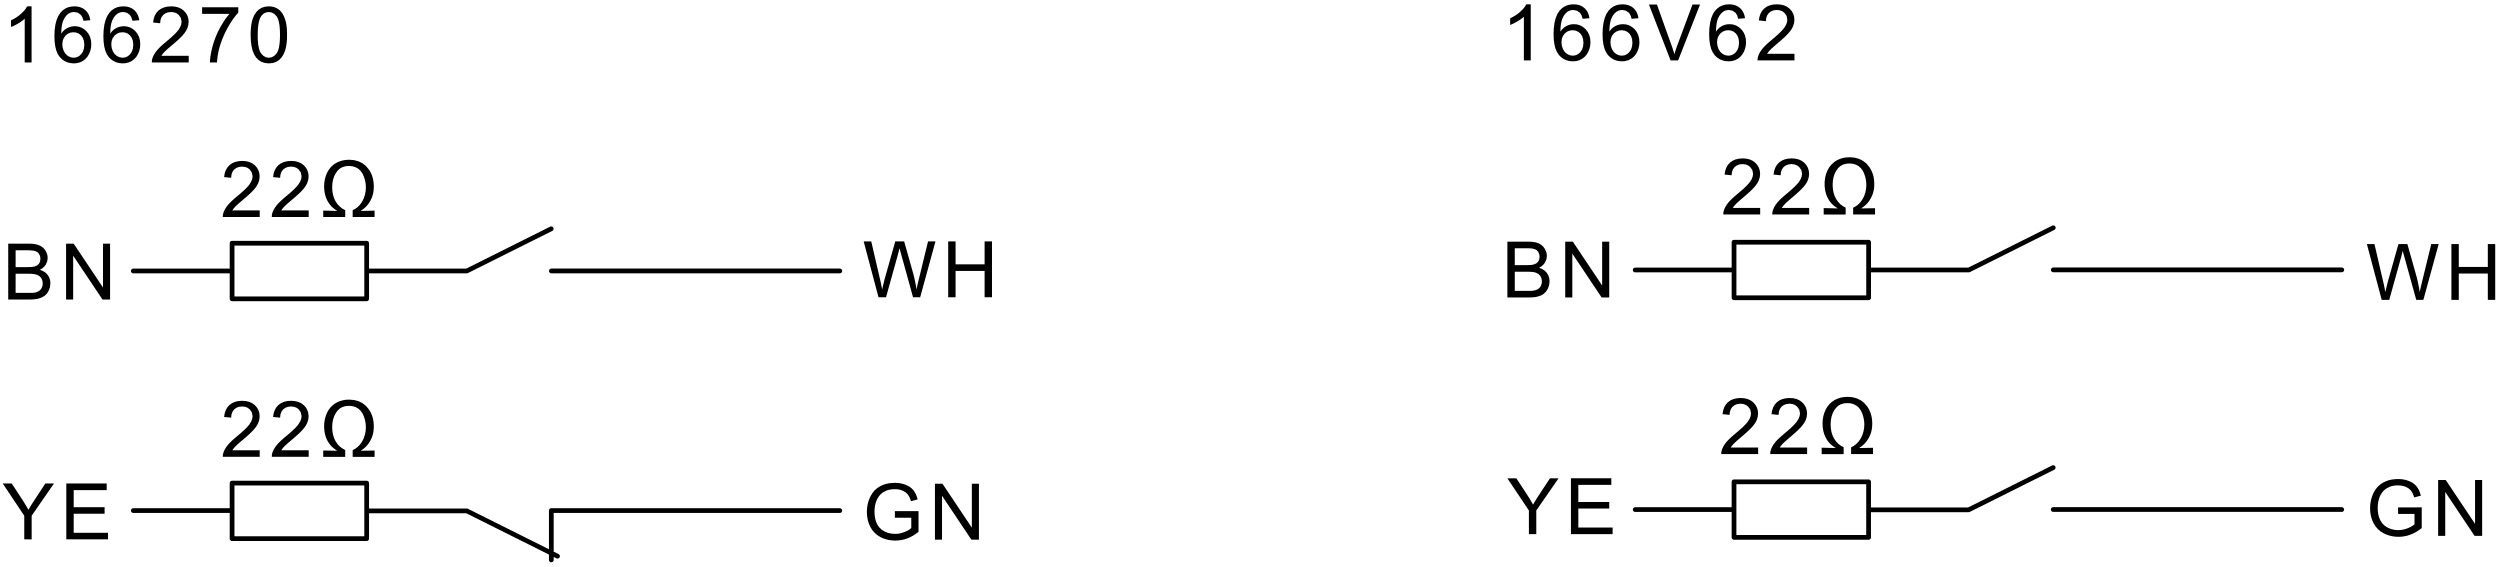
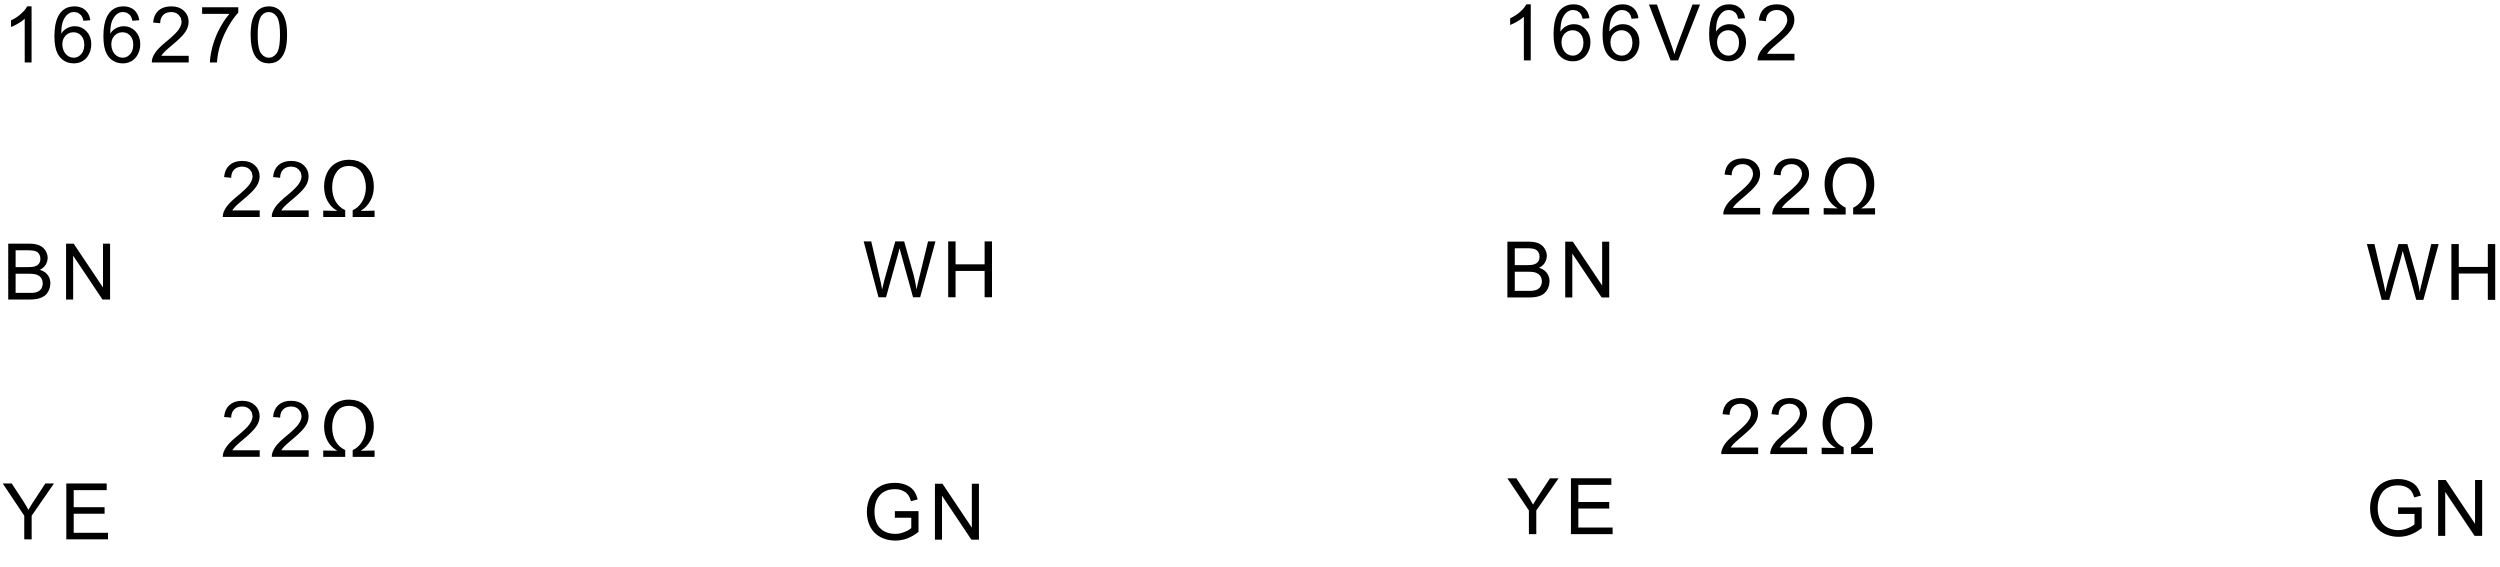
<svg xmlns="http://www.w3.org/2000/svg" fill="#000000" viewBox="0 0 358.67 81.333">
-   <path d="m19.124 73.253h14.173m261.28-0.152h41.386m-268.99 0.192 13.014 6.504m202.46-6.656 12.119-6.056m-45.787-32.335h19.307m-19.307 7.967v-7.967m19.307 42.343h-19.307m19.307-34.376h-19.307m19.307-7.967v7.967m0-3.984h14.361m12.137-0.016h41.386m-101.37 34.393h14.173m19.31 0.031h14.361m0.02-34.408 12.117-6.056m-45.805 44.416v-7.967m0 0h19.307m0 0v7.967m-248.96-38.216h14.173m33.673 0 12.116-6.056m0.019 6.049h41.386m-67.884 7e-3h14.362m12.128 34.376h41.387m-67.877-38.36v7.976m-19.309 1e-3v-7.977m0 0h19.309m0 7.977h-19.309m19.309 26.44v7.967m-19.309-7.967h19.309m0 7.967h-19.309m0 0v-7.967m19.309 3.983h14.362m12.128-0.04v7.073m155.5-41.593h14.173" fill="none" stroke="#000" stroke-linecap="round" stroke-linejoin="round" stroke-miterlimit="10" stroke-width=".68" />
  <path d="M37.26 64.597v.944h-5.297l.023-.344.093-.336.161-.36.215-.352.269-.352.248-.272.297-.296.348-.312.885-.744.42-.376.354-.336.285-.304.218-.272.254-.408.153-.392.051-.384-.104-.536-.316-.448-.305-.224-.363-.136-.42-.04-.443.048-.378.136-.316.24-.237.32-.143.392-.052.464-1.01-.096.087-.536.16-.464.231-.4.303-.328.367-.256.427-.192.484-.112.542-.032.546.04.487.12.426.2.366.28.295.336.21.376.126.416.042.456-.049.48-.148.464-.161.312-.218.328-.277.336-.265.28-.34.336-.416.376-1.012.864-.38.336-.238.232-.229.264-.185.264M44.286 64.597v.944h-5.295l.023-.344.091-.336.162-.36.214-.352.268-.352.25-.272.297-.296.347-.312.885-.744.421-.376.354-.336.283-.304.22-.272.254-.408.154-.392.05-.384-.104-.536-.317-.448-.306-.224-.362-.136-.419-.04-.442.048-.38.136-.315.24-.238.32-.144.392-.05.464-1.011-.096.088-.536.16-.464.23-.4.303-.328.368-.256.426-.192.485-.112.541-.032.547.04.486.12.427.2.366.28.294.336.21.376.126.416.042.456-.048.48-.148.464-.16.312-.219.328-.276.336-.265.28-.342.336-.415.376-1.014.864-.378.336-.238.232-.23.264-.185.264M48.39 64.67l-.363-.24-.302-.24-.239-.233-.291-.368-.244-.408-.196-.448-.143-.496-.085-.52-.03-.552.028-.528.08-.504.135-.48.19-.456.242-.424.292-.376.34-.32.388-.263.43-.217.462-.144.49-.096.52-.024.7.056.633.16.564.28.495.392.429.496.257.424.201.456.143.488.086.529.029.551-.019.449-.055.423-.093.392-.128.368-.217.448-.258.4-.297.369-.348.32-.465.335 1.99-.032v.904h-3.144v-.96l.388-.216.29-.216.364-.36.302-.432.24-.472.17-.504.106-.528.036-.552-.03-.504-.091-.504-.152-.512-.21-.464-.273-.392-.337-.304-.39-.224-.443-.128-.495-.048-.492.04-.435.128-.374.2-.316.288-.288.392-.223.44-.16.48-.096.52-.032.576.03.568.095.528.155.496.217.44.272.4.32.336.367.28.413.232v.976h-3.153v-.912M219.348 76.63v-3.393l-3.088-4.616h1.29l1.578 2.416.285.448.272.456.258.448.19-.32.21-.343.228-.369 1.8-2.736h1.234l-3.197 4.616v3.392M225.379 76.63V68.62h5.794v.944h-4.733v2.456h4.433v.936h-4.433v2.728h4.919v.944M128.385 74.277v-.944h3.394v2.968l-.394.296-.4.256-.406.216-.412.176-.418.136-.424.096-.43.056-.434.024-.464-.024-.446-.056-.43-.104-.412-.136-.395-.184-.451-.28-.394-.344-.333-.392-.276-.448-.176-.392-.139-.408-.098-.432-.06-.44-.019-.464.018-.464.06-.448.097-.44.136-.424.176-.408.272-.472.325-.416.38-.344.432-.272.379-.184.4-.136.424-.096.445-.056.468-.024.56.032.523.096.486.16.435.208.368.264.3.304.245.368.201.44.162.504-.957.264-.203-.544-.245-.416-.327-.312-.438-.248-.345-.12-.368-.072-.392-.016-.462.024-.42.072-.375.128-.479.248-.378.328-.287.376-.217.416-.134.376-.096.4-.057.408-.019.432.023.512.068.464.115.432.16.384.285.44.36.352.432.28.48.192.5.112.518.04.455-.024.448-.088.44-.152.403-.176.332-.192.26-.2v-1.488M134.133 77.421v-8.016h1.087l4.208 6.296v-6.296h1.017v8.016h-1.088l-4.208-6.295v6.295M216.261 42.677V34.67h3.006l.572.024.489.08.41.136.343.192.291.248.233.312.178.344.105.352.036.36-.07.497-.21.471-.217.28-.28.249-.344.2.446.175.372.248.296.304.219.368.13.4.046.448-.061.544-.18.504-.264.424-.322.32-.394.232-.486.168-.376.072-.43.04-.483.016zm1.06-4.64h1.732l.606-.023.405-.073.355-.16.253-.24.155-.312.052-.384-.048-.376-.143-.328-.232-.256-.315-.16-.293-.064-.407-.04-.518-.007h-1.602zm0 3.696h1.995l.436-.008.285-.032.336-.088.276-.128.224-.184.182-.256.118-.32.04-.36-.058-.416-.171-.36-.276-.28-.365-.184-.31-.08-.389-.04-.47-.016h-1.853v2.752M224.561 42.677V34.67h1.088l4.208 6.288V34.67h1.016v8.008h-1.088l-4.209-6.296v6.296M1.18 42.973v-8.016h3.005l.573.024.49.088.408.136.345.192.29.248.235.304.176.344.105.352.035.36-.07.504-.208.464-.218.288-.28.24-.345.208.448.176.372.24.296.312.22.36.13.408.043.44-.06.544-.18.504-.263.432-.322.312-.395.232-.485.168-.376.072-.43.048-.484.016zm1.06-4.648h1.733l.606-.024.405-.072.354-.16.253-.24.155-.312.052-.384-.047-.376-.144-.32-.232-.264-.314-.152-.294-.064-.406-.04-.52-.016h-1.6zm0 3.696h1.995l.438-.007.284-.025.336-.088.276-.136.224-.184.18-.256.12-.32.039-.36-.058-.416-.171-.36-.276-.28-.364-.184-.31-.072-.39-.048-.47-.016H2.24v2.752M9.48 42.973v-8.016h1.088l4.208 6.288v-6.288h1.017v8.016h-1.087l-4.21-6.296v6.296M3.48 77.381V73.99L.394 69.365h1.29l1.58 2.416.284.456.271.448.259.456.19-.327.209-.345.228-.36 1.8-2.744h1.235L4.542 73.99v3.392M9.513 77.381v-8.016h5.793v.952h-4.733v2.448h4.433v.944h-4.433v2.728h4.92v.944M341.697 43.021l-2.125-8.007h1.087l1.314 5.663.088.408.08.408.075.408.297-1.224.063-.256 1.525-5.407h1.28l1.311 4.647.144.584.124.569.105.551.086.536.084-.392.093-.424 1.48-6.071h1.065l-2.197 8.007h-1.021l-1.859-6.72-.081-.32-.122.512-.114.424-1.7 6.104M351.697 43.021v-8.007h1.06V38.3h4.166v-3.287h1.06v8.007h-1.06v-3.776h-4.166v3.776M252.53 29.83v.943h-5.295l.022-.344.092-.336.163-.36.213-.36.27-.352.248-.272.297-.288.348-.312.885-.752.42-.368.355-.344.284-.304.217-.264.256-.408.152-.4.052-.376-.106-.544-.315-.44-.305-.224-.363-.136-.42-.048-.441.048-.38.144-.316.232-.238.328-.144.392-.05.464-1.01-.104.088-.528.159-.464.23-.4.305-.328.368-.264.425-.184.484-.112.543-.04.546.04.486.12.426.2.367.28.293.344.211.376.125.416.043.448-.05.48-.146.472-.161.313-.219.327-.277.336-.264.28-.342.328-.416.376-1.012.872-.378.336-.238.232-.23.264-.187.264M259.557 29.83v.943h-5.296l.023-.344.092-.336.161-.36.215-.36.27-.352.247-.272.298-.288.348-.312.884-.752.421-.368.353-.344.286-.304.217-.264.255-.408.153-.4.052-.376-.105-.544-.316-.44-.306-.224-.362-.136-.42-.048-.442.048-.38.144-.314.232-.239.328-.143.392-.05.464-1.011-.104.088-.528.159-.464.23-.4.303-.328.37-.264.425-.184.484-.112.542-.04.546.04.486.12.427.2.367.28.294.344.21.376.125.416.043.448-.05.48-.148.472-.16.313-.217.327-.277.336-.267.28-.34.328-.416.376-1.012.872-.379.336-.238.232-.23.264-.186.264M263.66 29.901l-.363-.24-.3-.24-.238-.232-.294-.368-.244-.416-.196-.448-.141-.488-.087-.52-.028-.56.027-.52.08-.504.136-.48.188-.464.243-.424.293-.368.339-.32.388-.272.43-.208.462-.152.49-.088.52-.032.7.057.634.167.562.28.496.384.428.504.258.424.201.456.143.488.086.52.028.56-.017.448-.056.416-.092.392-.13.368-.217.448-.256.408-.297.36-.35.328-.465.336 1.991-.032v.904h-3.144v-.968l.388-.216.29-.208.363-.367.304-.425.239-.472.17-.512.106-.528.036-.552-.03-.504-.091-.504-.152-.503-.21-.473-.273-.384-.336-.312-.39-.216-.443-.136-.496-.04-.492.04-.434.12-.376.208-.316.288-.286.392-.224.432-.16.48-.095.528-.033.568.032.576.093.529.155.487.218.448.272.392.32.344.367.28.413.224v.984h-3.154v-.92M126.036 42.645l-2.127-8.008h1.088l1.313 5.664.088.408.082.408.075.408.296-1.224.064-.256 1.525-5.408h1.279l1.31 4.648.144.584.125.568.105.552.087.536.082-.392.093-.424 1.48-6.072h1.066l-2.196 8.008h-1.023l-1.857-6.72-.083-.32-.121.512-.114.424-1.7 6.104M136.035 42.645v-8.008h1.06v3.288h4.165v-3.288h1.06v8.008h-1.06V38.87h-4.165v3.776M252.237 64.205v.944h-5.296l.023-.352.092-.328.161-.36.216-.36.268-.352.25-.272.297-.288.347-.312.885-.752.42-.368.353-.344.286-.304.218-.264.255-.408.152-.4.052-.376-.105-.544-.316-.44-.306-.224-.362-.136-.42-.048-.443.048-.377.144-.316.232-.238.328-.145.392-.05.464-1.011-.104.088-.528.16-.464.23-.4.304-.328.367-.264.427-.184.484-.112.541-.04.548.04.485.12.427.2.367.28.294.344.21.376.126.416.042.448-.05.48-.146.472-.162.312-.218.328-.276.336-.266.28-.34.328-.417.376-1.012.872-.379.336-.237.232-.23.264-.186.264M259.264 64.205v.944h-5.296l.023-.352.093-.328.16-.36.216-.36.268-.352.248-.272.299-.288.346-.312.886-.752.42-.368.353-.344.285-.304.219-.264.255-.408.152-.4.052-.376-.106-.544-.316-.44-.305-.224-.363-.136-.42-.048-.442.048-.378.144-.316.232-.237.328-.144.392-.05.464-1.011-.104.086-.528.16-.464.232-.4.303-.328.367-.264.426-.184.484-.112.543-.04.547.04.485.12.427.2.366.28.294.344.21.376.127.416.041.448-.049.48-.147.472-.161.312-.219.328-.277.336-.264.28-.34.328-.417.376-1.012.872-.379.336-.237.232-.231.264-.185.264M263.367 64.277l-.363-.248-.3-.232-.24-.232-.292-.368-.244-.416-.195-.448-.142-.488-.087-.52-.028-.56.027-.52.081-.504.135-.48.188-.464.244-.424.29-.368.34-.32.39-.271.429-.209.461-.152.49-.088.521-.032.701.056.632.168.564.28.495.384.43.504.257.424.2.456.142.488.087.52.03.56-.02.448-.055.416-.092.392-.13.368-.216.448-.257.408-.297.36-.348.328-.467.336 1.99-.032v.904h-3.143v-.968l.388-.216.289-.208.364-.368.303-.424.24-.48.17-.504.107-.528.036-.552-.03-.504-.091-.504-.152-.504-.211-.472-.273-.384-.336-.312-.391-.216-.443-.136-.494-.04-.494.04-.433.12-.375.208-.316.288-.288.384-.224.44-.158.48-.096.528-.032.568.03.576.094.528.156.488.217.448.272.392.32.344.367.28.413.224v.984h-3.153v-.92M37.26 30.19v.943h-5.297l.023-.352.093-.336.161-.352.215-.36.269-.352.248-.272.297-.288.348-.32.885-.744.42-.376.354-.336.285-.304.218-.264.254-.416.153-.392.051-.384-.104-.536-.316-.44-.305-.232-.363-.128-.42-.048-.443.048-.378.144-.316.232-.237.32-.143.4-.052.464-1.01-.104.087-.536.16-.464.231-.391.303-.329.367-.264.427-.184.484-.112.542-.04.546.04.487.12.426.2.366.28.295.336.21.384.126.416.042.448-.049.48-.148.464-.161.32-.218.328-.277.336-.265.28-.34.328-.416.376-1.012.864-.38.336-.238.232-.229.264-.185.272M44.286 30.19v.943h-5.295l.023-.352.091-.336.162-.352.214-.36.268-.352.25-.272.297-.288.347-.32.885-.744.421-.376.354-.336.283-.304.22-.264.254-.416.154-.392.05-.384-.104-.536-.317-.44-.306-.232-.362-.128-.419-.048-.442.048-.38.144-.315.232-.238.32-.144.4-.05.464-1.011-.104.088-.536.16-.464.23-.391.303-.329.368-.264.426-.184.485-.112.541-.04.547.04.486.12.427.2.366.28.294.336.21.384.126.416.042.448-.048.48-.148.464-.16.32-.219.328-.276.336-.265.28-.342.328-.415.376-1.014.864-.378.336-.238.232-.23.264-.185.272M48.39 30.261l-.363-.247-.302-.233-.239-.232-.291-.376-.244-.408-.196-.448-.143-.488-.085-.528-.03-.552.028-.528.08-.504.135-.48.19-.456.242-.424.292-.376.34-.32.388-.264.43-.208.462-.152.49-.088.52-.032.7.056.633.168.564.273.495.391.429.504.257.416.201.456.143.496.086.52.029.56-.019.44-.055.424-.093.393-.128.367-.217.448-.258.408-.297.36-.348.32-.465.344 1.99-.04v.912h-3.144v-.968l.388-.216.29-.208.364-.368.302-.424.24-.48.17-.504.106-.528.036-.552-.03-.504-.091-.504-.152-.504-.21-.472-.273-.384-.337-.312-.39-.216-.443-.136-.495-.048-.492.04-.435.128-.374.2-.316.288-.288.392-.223.44-.16.48-.096.528-.032.568.03.568.095.536.155.488.217.448.272.392.32.336.367.288.413.224v.984h-3.153v-.92M344.048 73.733v-.936l3.393-.008v2.976l-.393.288-.4.256-.407.217-.413.175-.416.136-.425.096-.428.064-.435.017-.464-.017-.447-.064-.429-.104-.412-.136-.396-.184-.452-.28-.393-.336-.334-.4-.276-.448-.176-.392-.138-.408-.098-.424-.06-.448-.018-.464.018-.464.059-.448.097-.432.136-.424.176-.415.271-.473.327-.408.38-.344.432-.28.378-.176.4-.144.423-.096.447-.056.466-.023.562.031.522.096.486.16.436.208.368.264.3.312.245.368.201.432.16.512-.957.256-.201-.544-.246-.416-.326-.312-.44-.248-.344-.112-.367-.072-.392-.024-.464.024-.419.072-.374.128-.48.256-.379.32-.287.377-.217.415-.133.385-.095.391-.057.409-.019.431.021.512.07.472.113.424.161.384.286.44.358.352.432.28.48.192.5.12.519.04.455-.032.448-.088.441-.144.403-.183.33-.193.262-.192v-1.496M349.795 76.877v-8.016h1.088l4.208 6.296v-6.296h1.017v8.016h-1.088l-4.208-6.296v6.296M4.53 8.957h-.984V2.685l-.261.224-.312.232-.361.224-.37.208-.345.168-.318.128v-.952l.4-.2.374-.224.347-.248.321-.264.373-.367.29-.353.213-.352h.633M12.956 2.901l-.978.08-.159-.504-.213-.336-.445-.32-.539-.104-.441.064-.384.2-.288.256-.244.336-.2.4-.118.36-.086.424-.054.496-.022.568.255-.328.29-.272.325-.2.348-.144.358-.088.37-.032.475.048.436.136.4.224.362.32.304.384.217.44.13.496.043.544-.037.496-.108.464-.183.448-.242.4-.297.328-.352.264-.396.192-.43.112-.463.04-.474-.04-.437-.104-.402-.184-.365-.248-.328-.328-.28-.408-.217-.504-.155-.6-.093-.688-.032-.784.035-.88.103-.776.172-.672.24-.576.309-.472.32-.336.362-.256.403-.184.445-.104.486-.04.452.032.408.104.365.16.323.232.273.296.212.336.15.392zM8.94 6.357l.053.496.16.48.261.408.345.304.399.176.416.064.396-.056.358-.168.317-.28.25-.376.15-.456.049-.535-.05-.513-.147-.44-.245-.352-.321-.272-.372-.16-.423-.048-.422.048-.377.16-.333.272-.257.352-.155.416-.052.48M19.984 2.901l-.98.08-.159-.504-.212-.336-.447-.32-.537-.104-.441.064-.384.2-.288.256-.245.336-.2.4-.118.36-.085.424-.054.496-.02.568.253-.328.29-.272.325-.2.348-.144.358-.088.37-.032.474.048.437.136.4.224.362.32.304.384.216.44.13.496.044.544-.037.496-.11.464-.18.448-.243.4-.298.328-.35.264-.397.192-.43.112-.464.04-.474-.04-.437-.104-.4-.184-.366-.248-.329-.328-.279-.408-.217-.504-.156-.6-.092-.688-.032-.784.035-.88.102-.776.172-.672.24-.576.31-.472.32-.336.362-.256.403-.184.445-.104.486-.04.45.032.41.104.364.16.323.232.272.296.212.336.152.392zm-4.018 3.456l.052.496.16.48.262.408.345.304.398.176.417.064.396-.056.356-.168.32-.28.248-.376.15-.456.049-.535-.048-.513-.148-.44-.247-.352-.32-.272-.372-.16-.423-.048-.422.048-.376.16-.333.272-.258.352-.155.416-.051.48M27.075 8.005v.952h-5.296l.024-.352.09-.336.162-.36.216-.352.268-.352.247-.272.3-.296.346-.312.885-.744.42-.376.354-.336.285-.304.217-.264.256-.416.153-.392.05-.384-.104-.536-.316-.448-.305-.224-.363-.136-.42-.04-.441.048-.379.136-.317.24-.236.32-.144.392-.051.472-1.012-.104.088-.536.16-.464.23-.392.305-.336.368-.256.425-.184.484-.112.543-.04.547.04.484.12.427.2.367.28.293.336.21.376.128.416.041.456-.05.48-.147.464-.16.32-.219.32-.276.344-.264.28-.341.328-.417.376-1.013.864-.379.336-.237.232-.23.264-.186.264M28.997 1.99v-.945h5.187v.769l-.305.343-.306.392-.304.432-.302.472-.303.52-.285.544-.26.552-.233.552-.202.56-.179.568-.11.416-.092.424-.075.44-.059.456-.04.472h-1.012l.02-.4.047-.424.075-.456.1-.488.129-.52.155-.528.18-.527.202-.513.227-.512.253-.496.271-.488.276-.448.284-.424.29-.384.295-.36M35.957 5.005l.012-.552.035-.496.059-.456.08-.416.105-.368.227-.536.289-.448.353-.352.419-.264.484-.152.55-.056.414.032.376.088.342.144.305.192.268.256.23.296.197.352.165.4.136.44.078.384.056.44.035.504.012.568-.012.544-.035.496-.058.456-.082.408-.104.376-.225.529-.29.447-.354.36-.417.264-.483.152-.553.056-.548-.056-.487-.152-.424-.264-.361-.36-.287-.447-.221-.553-.158-.656-.095-.752zm1.012 0l.017.736.057.632.092.52.128.424.165.312.333.36.382.225.428.071.426-.071.379-.225.33-.36.169-.32.13-.416.092-.528.055-.624.02-.736-.02-.744-.055-.632-.093-.52-.13-.424-.167-.312-.331-.36-.383-.216-.433-.072-.423.064-.361.192-.3.32-.181.336-.143.448-.101.536-.061.64-.02.744M219.612 8.661h-.985V2.397l-.262.224-.31.224-.362.224-.369.208-.345.168-.319.136V2.63l.4-.208.373-.224.348-.24.322-.272.372-.36.29-.36.211-.344h.636M228.037 2.614l-.978.08-.159-.505-.213-.344-.446-.312-.538-.104-.442.064-.384.192-.286.264-.246.328-.2.4-.118.36-.086.432-.053.496-.021.568.254-.328.29-.272.325-.208.348-.144.359-.088.369-.024.473.04.438.136.4.232.362.312.303.392.217.44.131.496.043.544-.036.488-.11.472-.182.448-.242.392-.297.328-.352.264-.396.192-.43.12-.463.032-.474-.032-.437-.112-.403-.176-.364-.256-.329-.32-.279-.416-.218-.496-.154-.6-.094-.688-.031-.784.035-.88.102-.776.172-.68.24-.576.31-.472.32-.328.361-.256.404-.184.444-.112.487-.032.452.032.408.096.365.168.323.232.273.288.21.344.153.392zm-4.017 3.455l.053.496.16.472.26.416.346.296.398.184.416.056.396-.056.358-.168.318-.28.25-.376.149-.448.05-.536-.05-.52-.148-.432-.245-.36-.32-.264-.372-.16-.423-.056-.423.056-.377.16-.332.265-.257.351-.155.416-.052.488M235.063 2.614l-.978.08-.158-.505-.214-.344-.445-.312-.539-.104-.441.064-.384.192-.287.264-.245.328-.2.4-.117.36-.086.432-.054.496-.022.568.255-.328.29-.272.325-.208.348-.144.358-.088.37-.024.474.04.436.136.4.232.363.312.303.392.217.44.13.496.043.544-.036.488-.109.472-.183.448-.241.392-.297.328-.352.264-.396.192-.43.12-.464.032-.473-.032-.439-.112-.401-.176-.364-.256-.33-.32-.278-.416-.217-.496-.156-.6-.094-.688-.03-.784.034-.88.103-.776.172-.68.24-.576.31-.472.32-.328.36-.256.405-.184.444-.112.486-.032.451.032.41.096.365.168.322.232.272.288.212.344.152.392zm-4.016 3.455l.052.496.161.472.26.416.345.296.399.184.416.056.396-.056.357-.168.318-.28.249-.376.15-.448.05-.536-.05-.52-.147-.432-.246-.36-.32-.264-.373-.16-.421-.056-.423.056-.377.16-.331.265-.26.351-.155.416-.05.488M239.675 8.661L236.569.653h1.148l2.242 6.272.14.44.122.416.13-.432.144-.44.157-.44 2.165-5.816h1.082l-3.138 8.008M250.357 2.614l-.978.08-.158-.505-.214-.344-.446-.312-.537-.104-.441.064-.384.192-.288.264-.244.328-.202.4-.117.36-.085.432-.054.496-.022.568.254-.328.29-.272.325-.208.348-.144.359-.088.37-.024.474.04.436.136.4.232.362.312.304.392.216.44.131.496.043.544-.036.488-.11.472-.181.448-.244.392-.296.328-.35.264-.397.192-.43.12-.464.032-.474-.032-.438-.112-.4-.176-.366-.256-.328-.32-.28-.416-.217-.496-.155-.6-.093-.688-.03-.784.033-.88.102-.776.172-.68.24-.576.31-.472.32-.328.362-.256.403-.184.445-.112.487-.032.452.032.407.096.366.168.322.232.272.288.213.344.15.392zm-4.017 3.455l.053.496.16.472.262.416.345.296.397.184.418.056.396-.056.356-.168.318-.28.25-.376.149-.448.05-.536-.049-.52-.148-.432-.246-.36-.32-.264-.372-.16-.423-.056-.421.056-.378.16-.332.265-.258.351-.155.416-.052.488M257.45 7.717v.944h-5.297l.023-.344.092-.336.161-.36.216-.352.268-.352.248-.272.299-.296.347-.312.884-.744.422-.376.352-.344.286-.296.218-.272.255-.408.152-.4.05-.376-.103-.536-.316-.448-.306-.223-.362-.137-.42-.048-.443.048-.379.144-.314.24-.238.32-.145.392-.05.464-1.011-.104.088-.528.16-.464.23-.4.304-.327.367-.265.427-.184.484-.112.541-.032.547.04.486.12.427.2.367.28.293.336.21.376.127.416.042.456-.05.472-.148.472-.16.312-.218.328-.278.336-.264.28-.34.328-.417.376-1.012.872-.379.336-.237.232-.23.264-.186.264" fill-rule="evenodd" />
</svg>